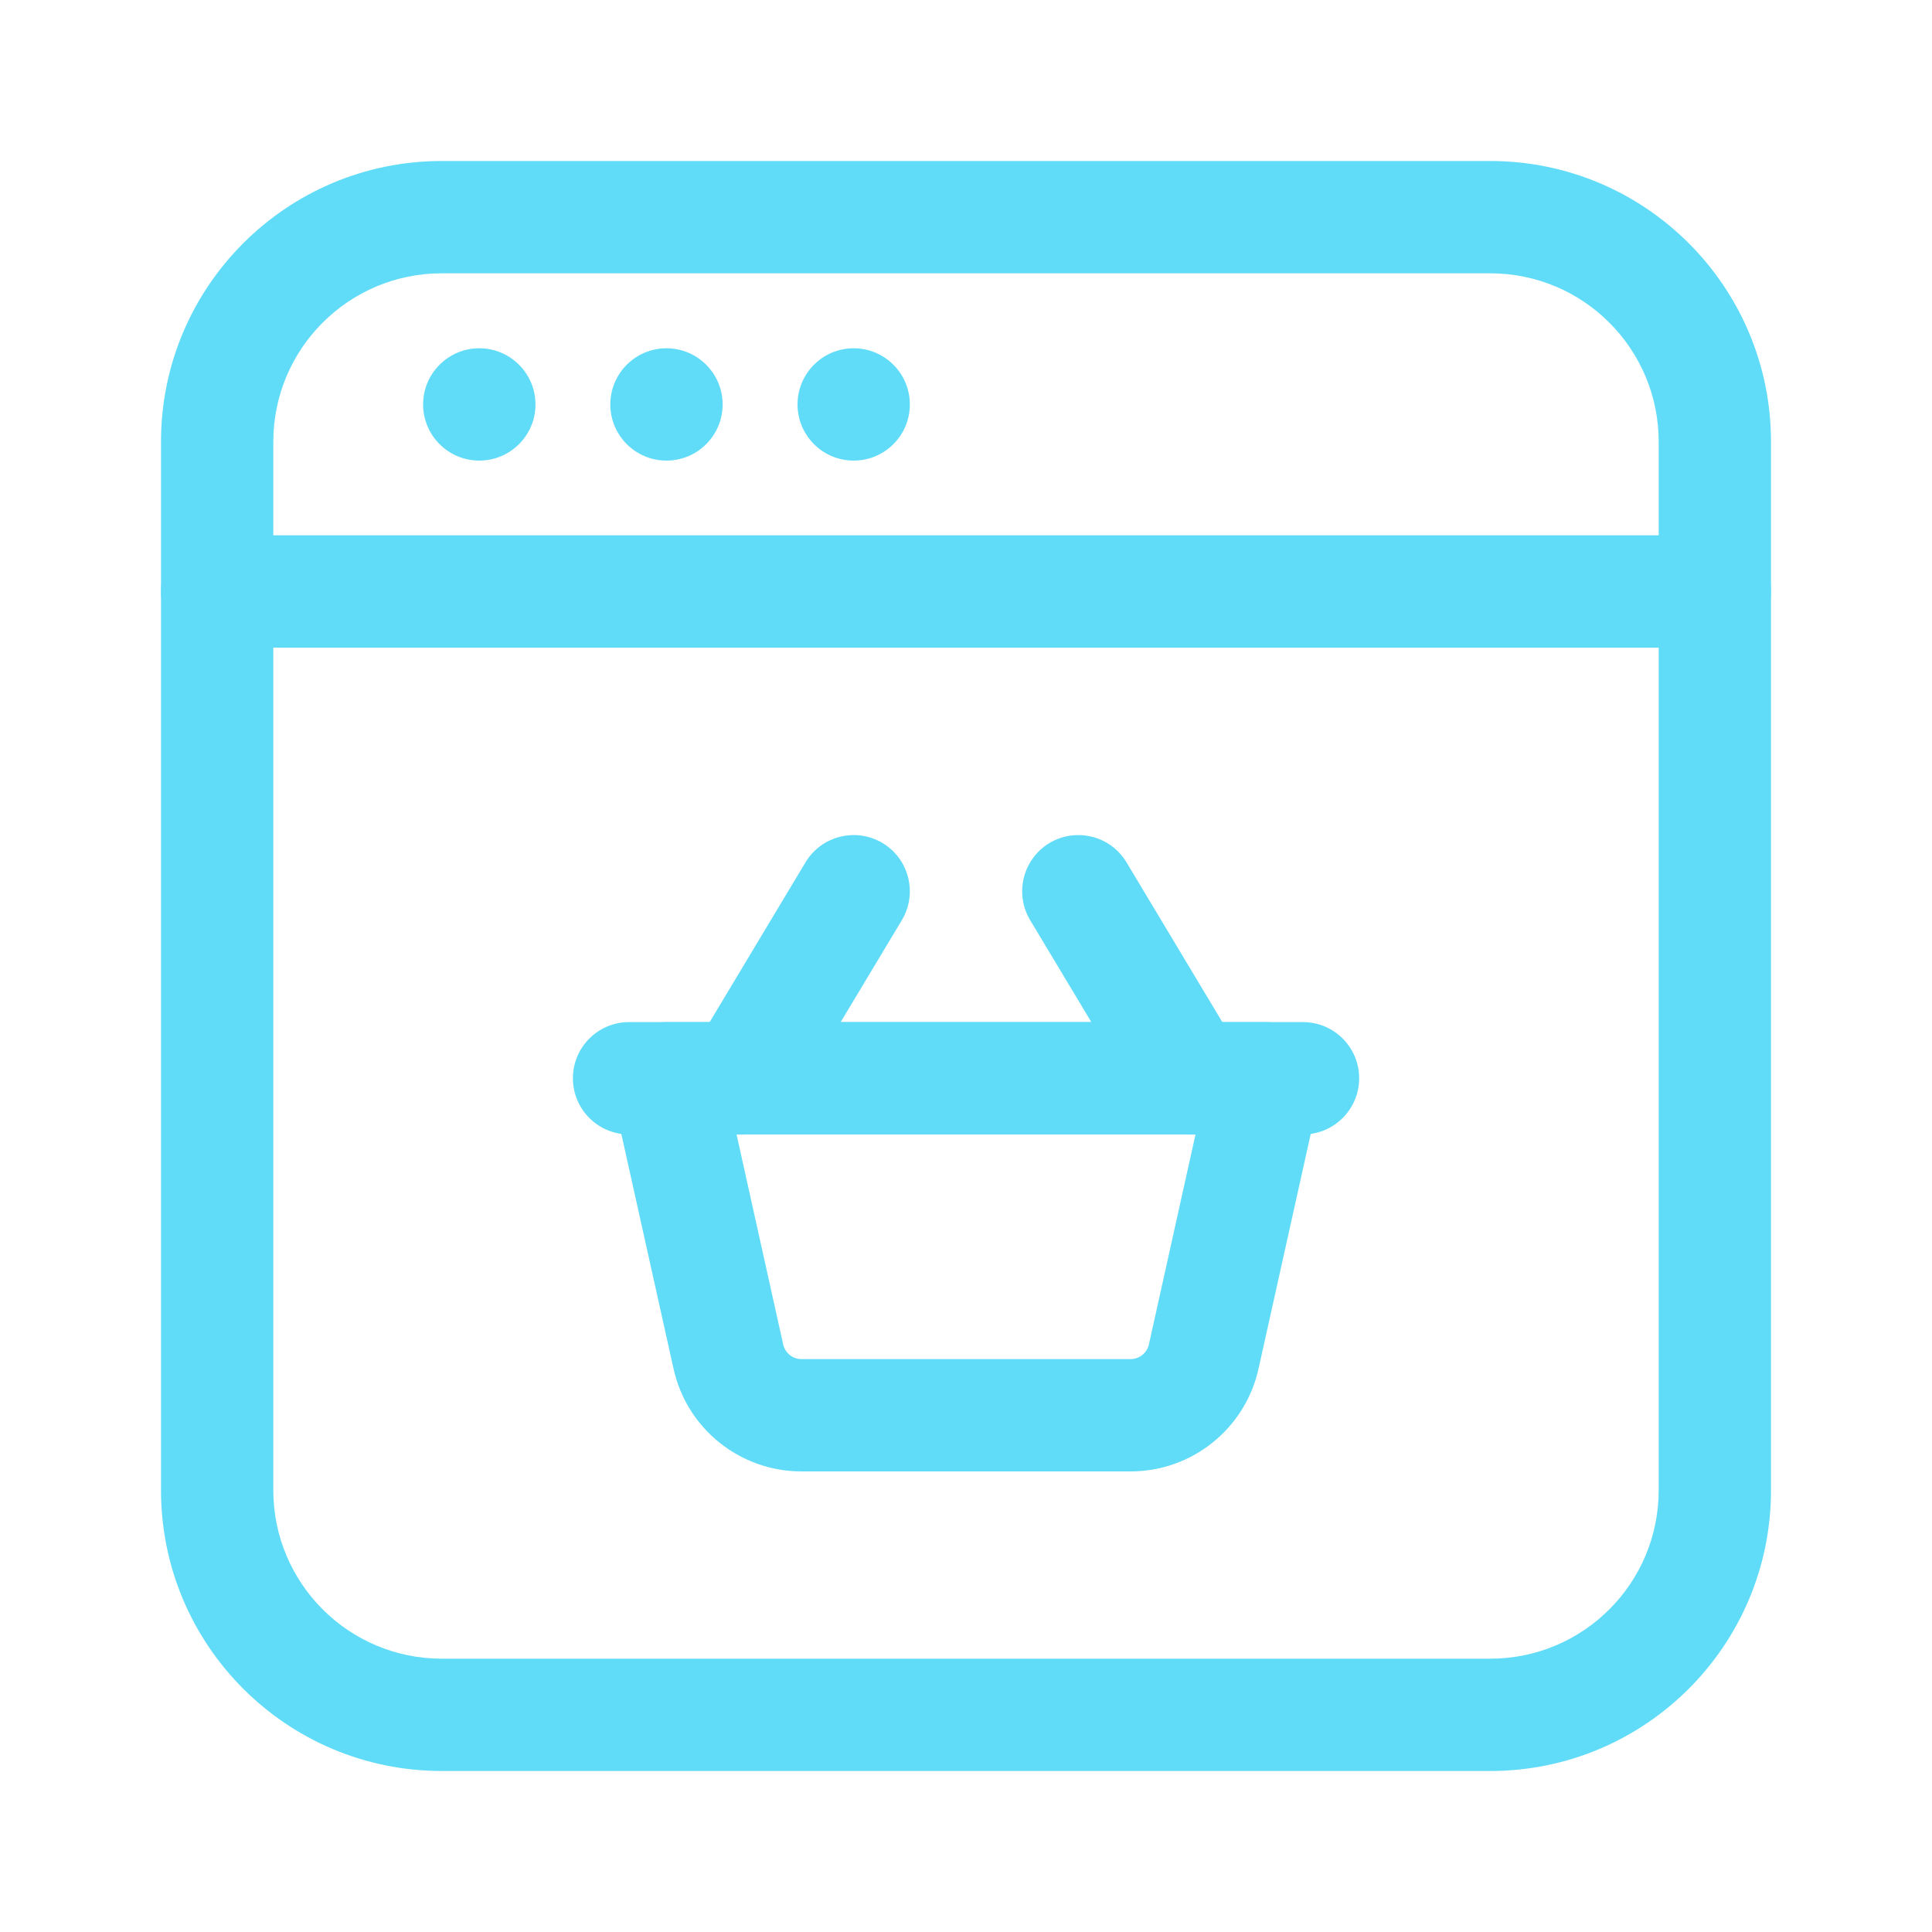
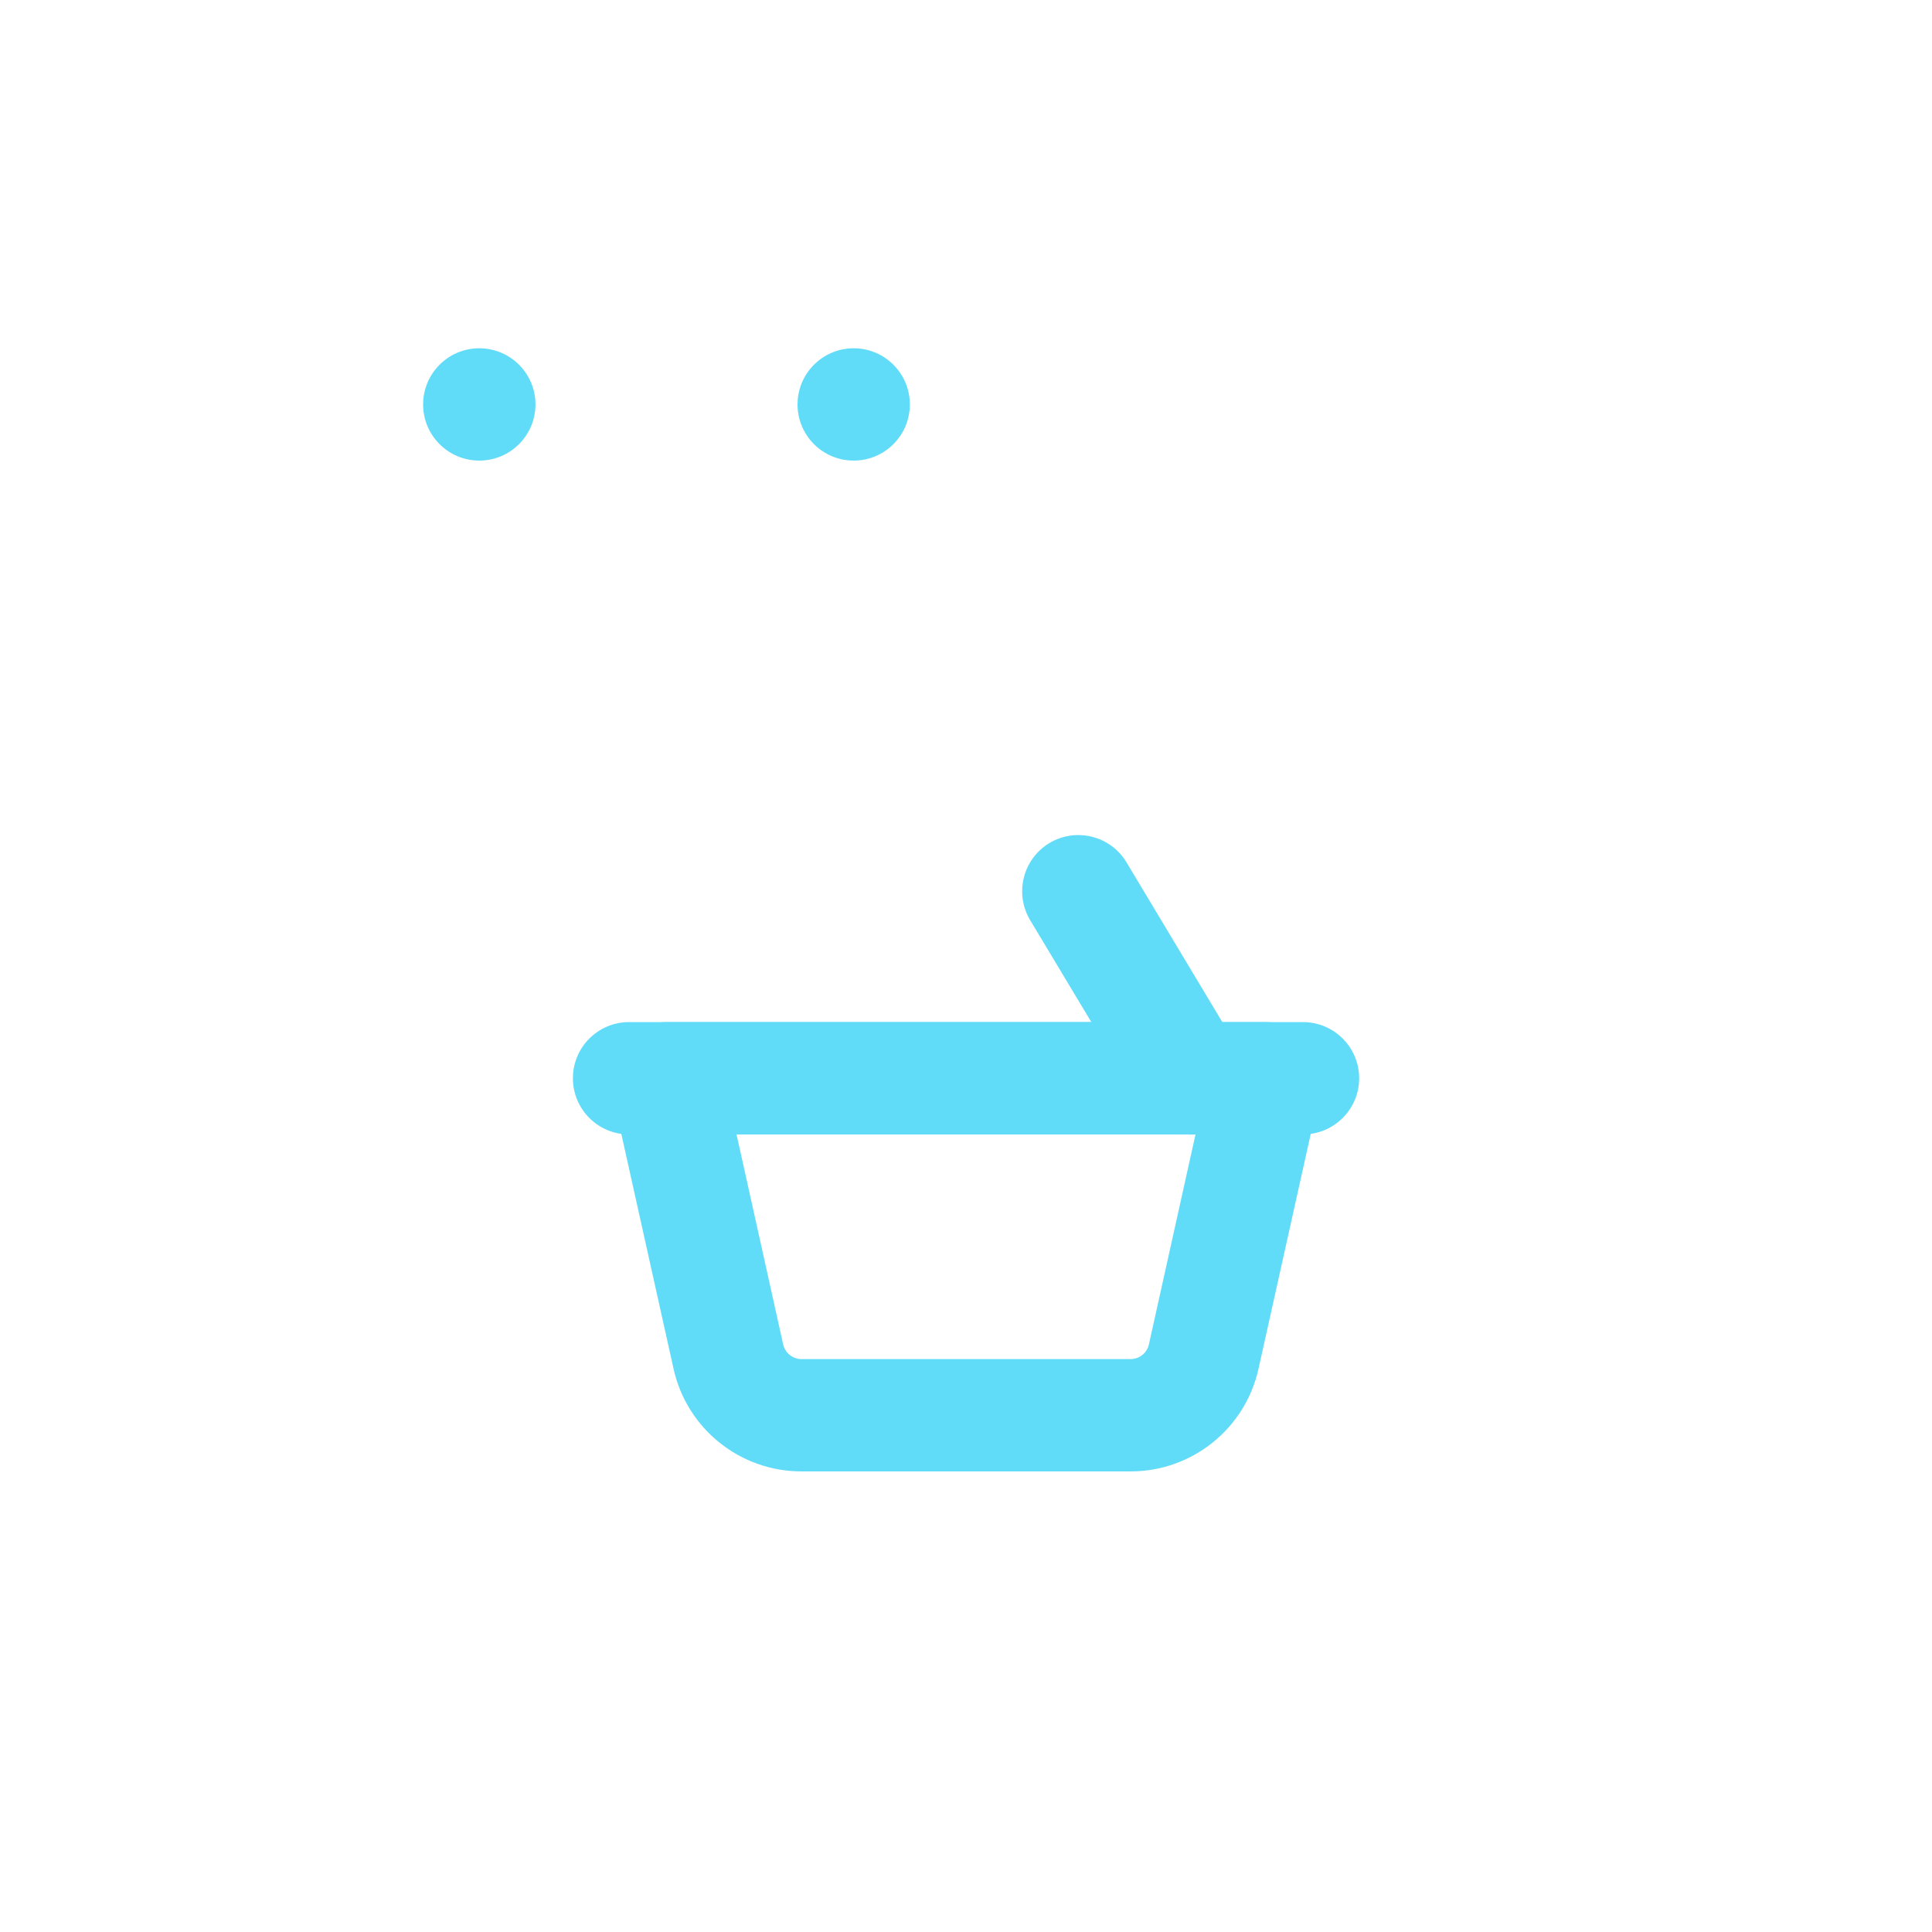
<svg xmlns="http://www.w3.org/2000/svg" width="30" height="30" viewBox="0 0 30 30" fill="none">
  <path d="M7.442 7.152C7.924 7.152 8.315 6.762 8.315 6.28C8.315 5.799 7.924 5.408 7.442 5.408C6.961 5.408 6.57 5.799 6.57 6.28C6.57 6.762 6.961 7.152 7.442 7.152Z" fill="#61DCF8" />
-   <path d="M10.349 7.152C10.83 7.152 11.221 6.762 11.221 6.28C11.221 5.799 10.83 5.408 10.349 5.408C9.867 5.408 9.477 5.799 9.477 6.28C9.477 6.762 9.867 7.152 10.349 7.152Z" fill="#61DCF8" />
  <path d="M13.256 7.152C13.738 7.152 14.128 6.762 14.128 6.28C14.128 5.799 13.738 5.408 13.256 5.408C12.774 5.408 12.384 5.799 12.384 6.28C12.384 6.762 12.774 7.152 13.256 7.152Z" fill="#61DCF8" />
-   <path fill-rule="evenodd" clip-rule="evenodd" d="M27.5 6.86C27.5 4.452 25.548 2.5 23.14 2.5H6.86C4.452 2.5 2.5 4.452 2.5 6.86V23.14C2.5 25.548 4.452 27.5 6.86 27.5H23.14C25.548 27.5 27.5 25.548 27.5 23.14V6.86ZM25.756 6.86V23.14C25.756 24.585 24.585 25.756 23.14 25.756H6.86C5.415 25.756 4.244 24.585 4.244 23.14V6.86C4.244 5.415 5.415 4.244 6.86 4.244H23.14C24.585 4.244 25.756 5.415 25.756 6.86Z" fill="#61DCF8" />
-   <path fill-rule="evenodd" clip-rule="evenodd" d="M26.628 8.312H3.372C2.891 8.312 2.5 8.703 2.5 9.185C2.5 9.666 2.891 10.057 3.372 10.057H26.628C27.109 10.057 27.5 9.666 27.5 9.185C27.5 8.703 27.109 8.312 26.628 8.312Z" fill="#61DCF8" />
  <path fill-rule="evenodd" clip-rule="evenodd" d="M20.503 16.933C20.56 16.675 20.497 16.404 20.332 16.198C20.167 15.991 19.916 15.871 19.652 15.871H10.349C10.085 15.871 9.834 15.991 9.669 16.198C9.504 16.404 9.441 16.675 9.498 16.933C9.498 16.933 10.125 19.756 10.459 21.255C10.665 22.185 11.491 22.848 12.445 22.848H17.556C18.51 22.848 19.335 22.185 19.542 21.255C19.876 19.756 20.503 16.933 20.503 16.933ZM18.564 17.615L17.84 20.876C17.81 21.009 17.692 21.104 17.556 21.104H12.445C12.309 21.104 12.191 21.009 12.161 20.876L11.437 17.615H18.564Z" fill="#61DCF8" />
  <path fill-rule="evenodd" clip-rule="evenodd" d="M20.233 15.871H9.768C9.286 15.871 8.896 16.262 8.896 16.743C8.896 17.225 9.286 17.615 9.768 17.615H20.233C20.714 17.615 21.105 17.225 21.105 16.743C21.105 16.262 20.714 15.871 20.233 15.871Z" fill="#61DCF8" />
  <path fill-rule="evenodd" clip-rule="evenodd" d="M19.236 16.297L17.492 13.39C17.244 12.977 16.708 12.844 16.295 13.091C15.883 13.339 15.749 13.875 15.996 14.288L17.741 17.195C17.988 17.608 18.524 17.741 18.937 17.494C19.35 17.246 19.484 16.71 19.236 16.297Z" fill="#61DCF8" />
-   <path fill-rule="evenodd" clip-rule="evenodd" d="M12.259 17.195L14.004 14.288C14.251 13.875 14.117 13.339 13.705 13.091C13.292 12.844 12.756 12.977 12.508 13.39L10.764 16.297C10.516 16.71 10.65 17.246 11.063 17.494C11.476 17.741 12.012 17.608 12.259 17.195Z" fill="#61DCF8" />
</svg>